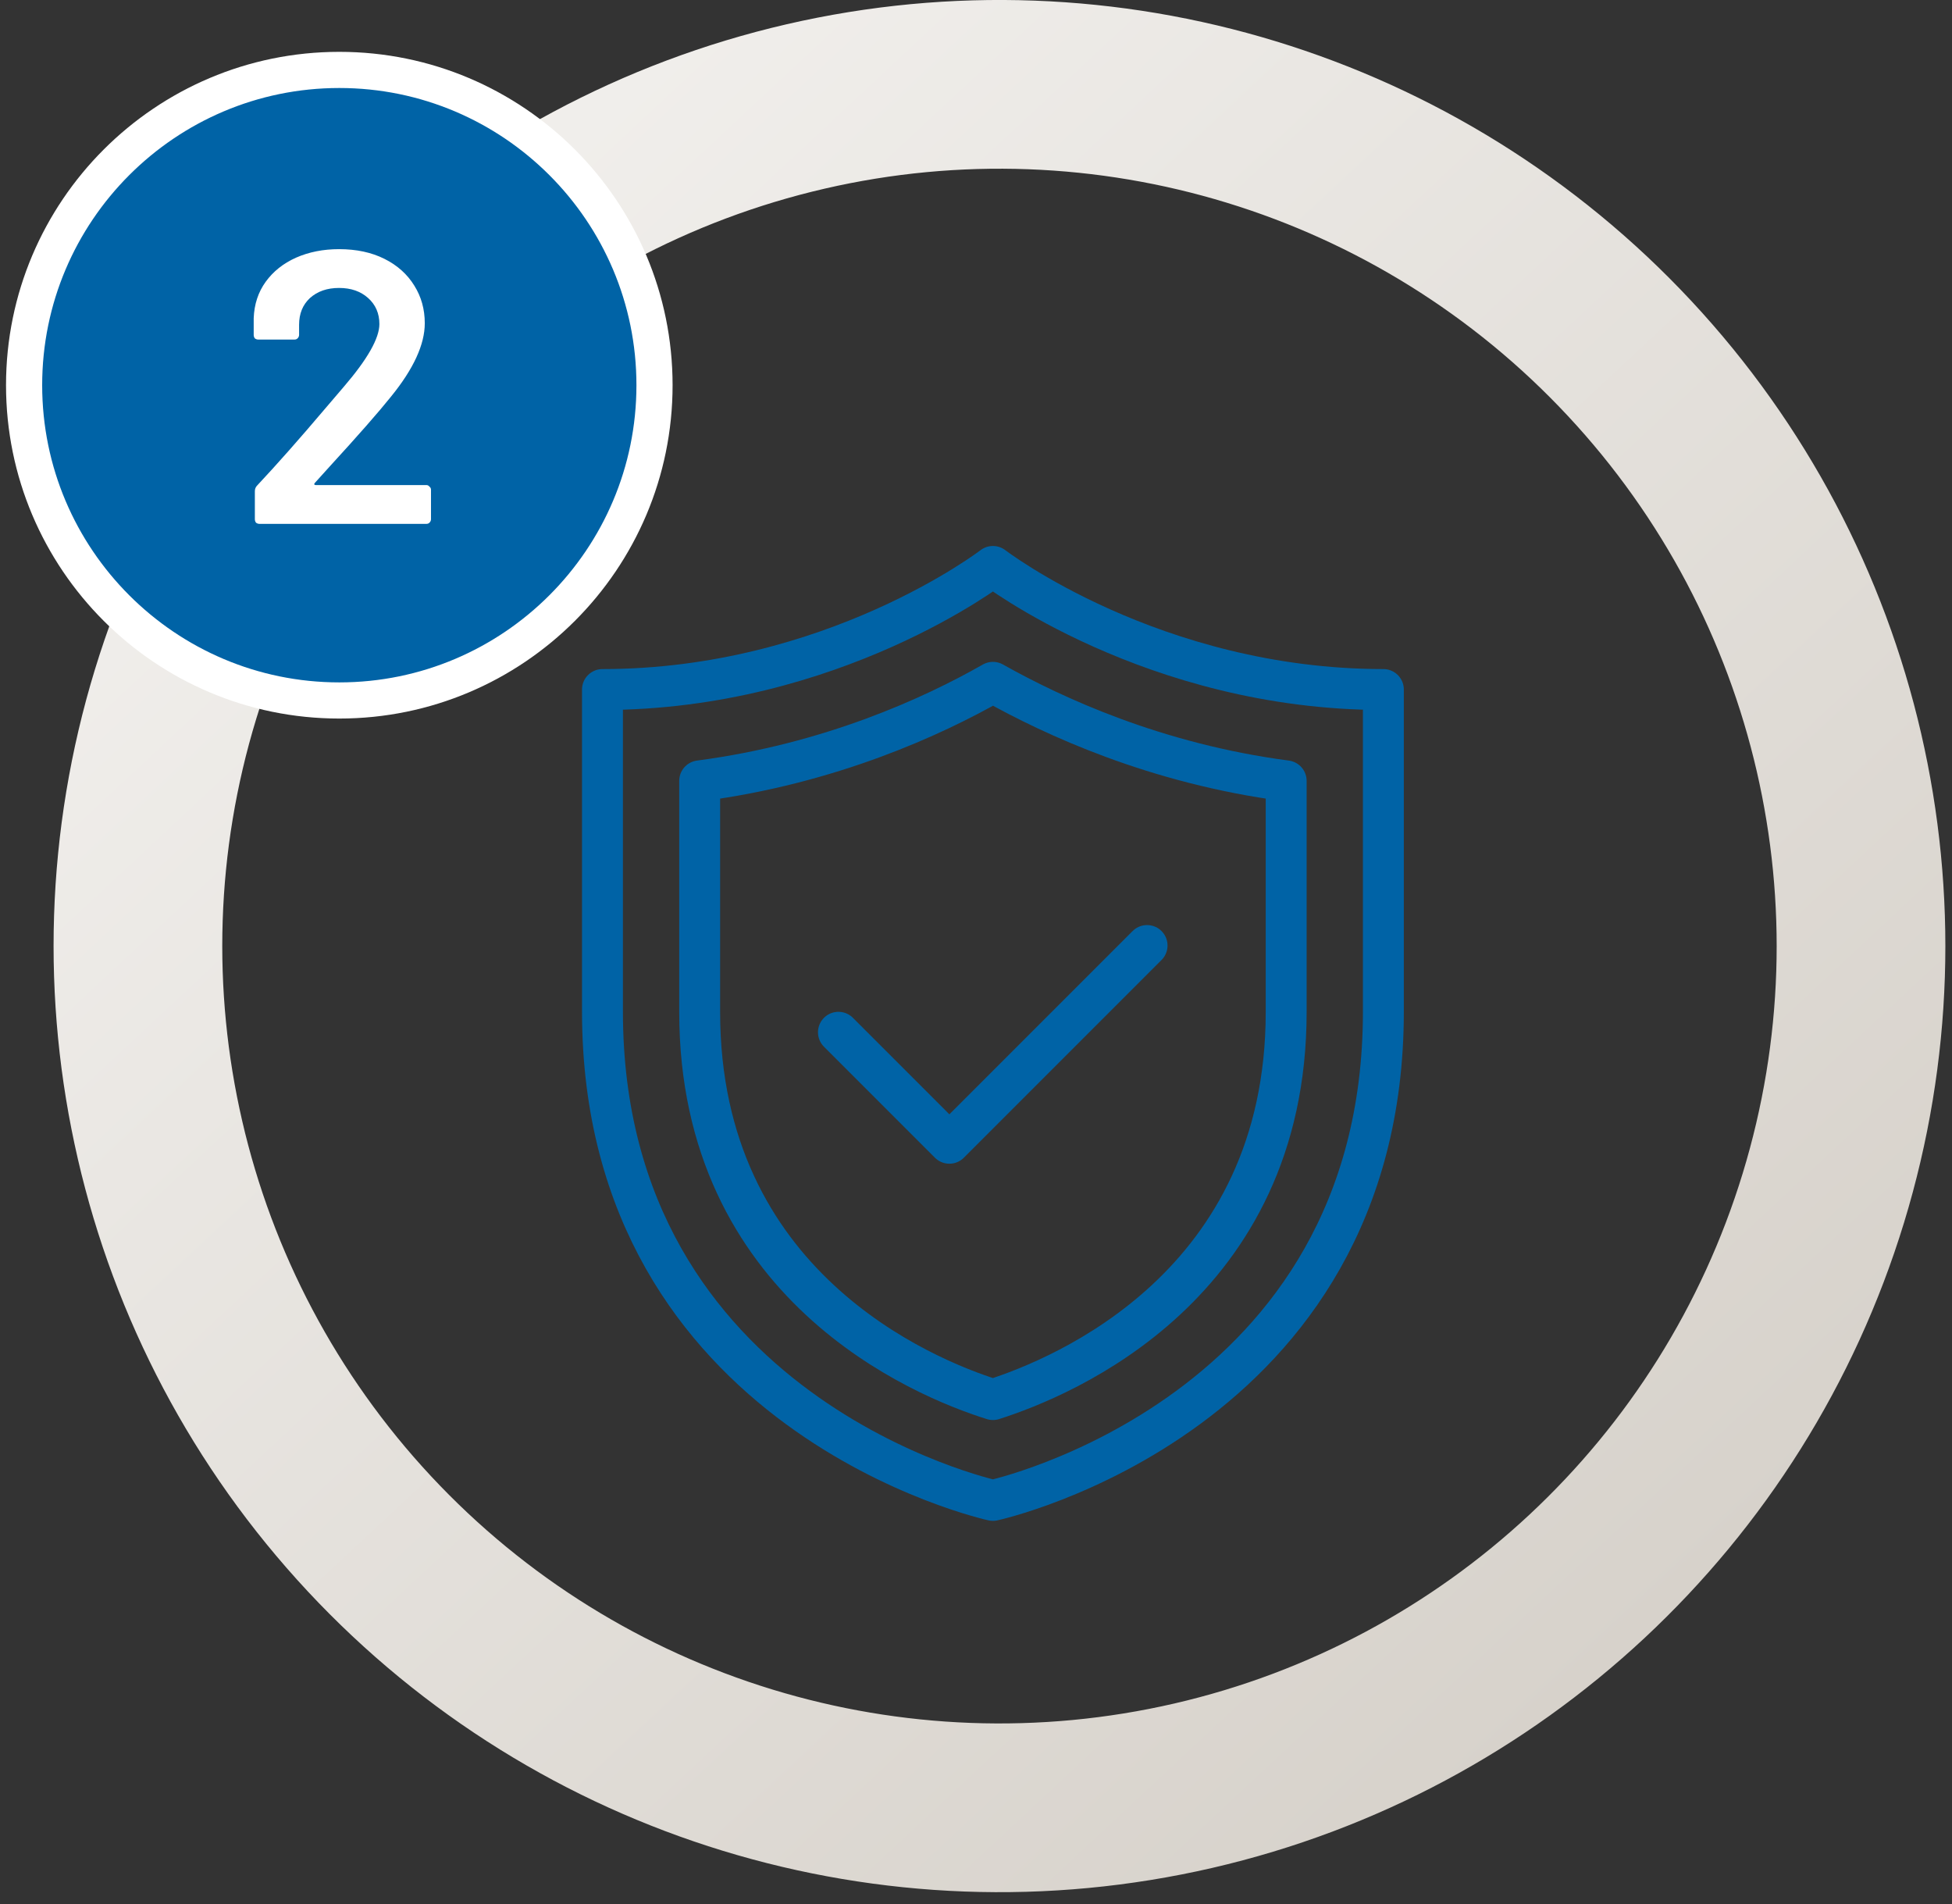
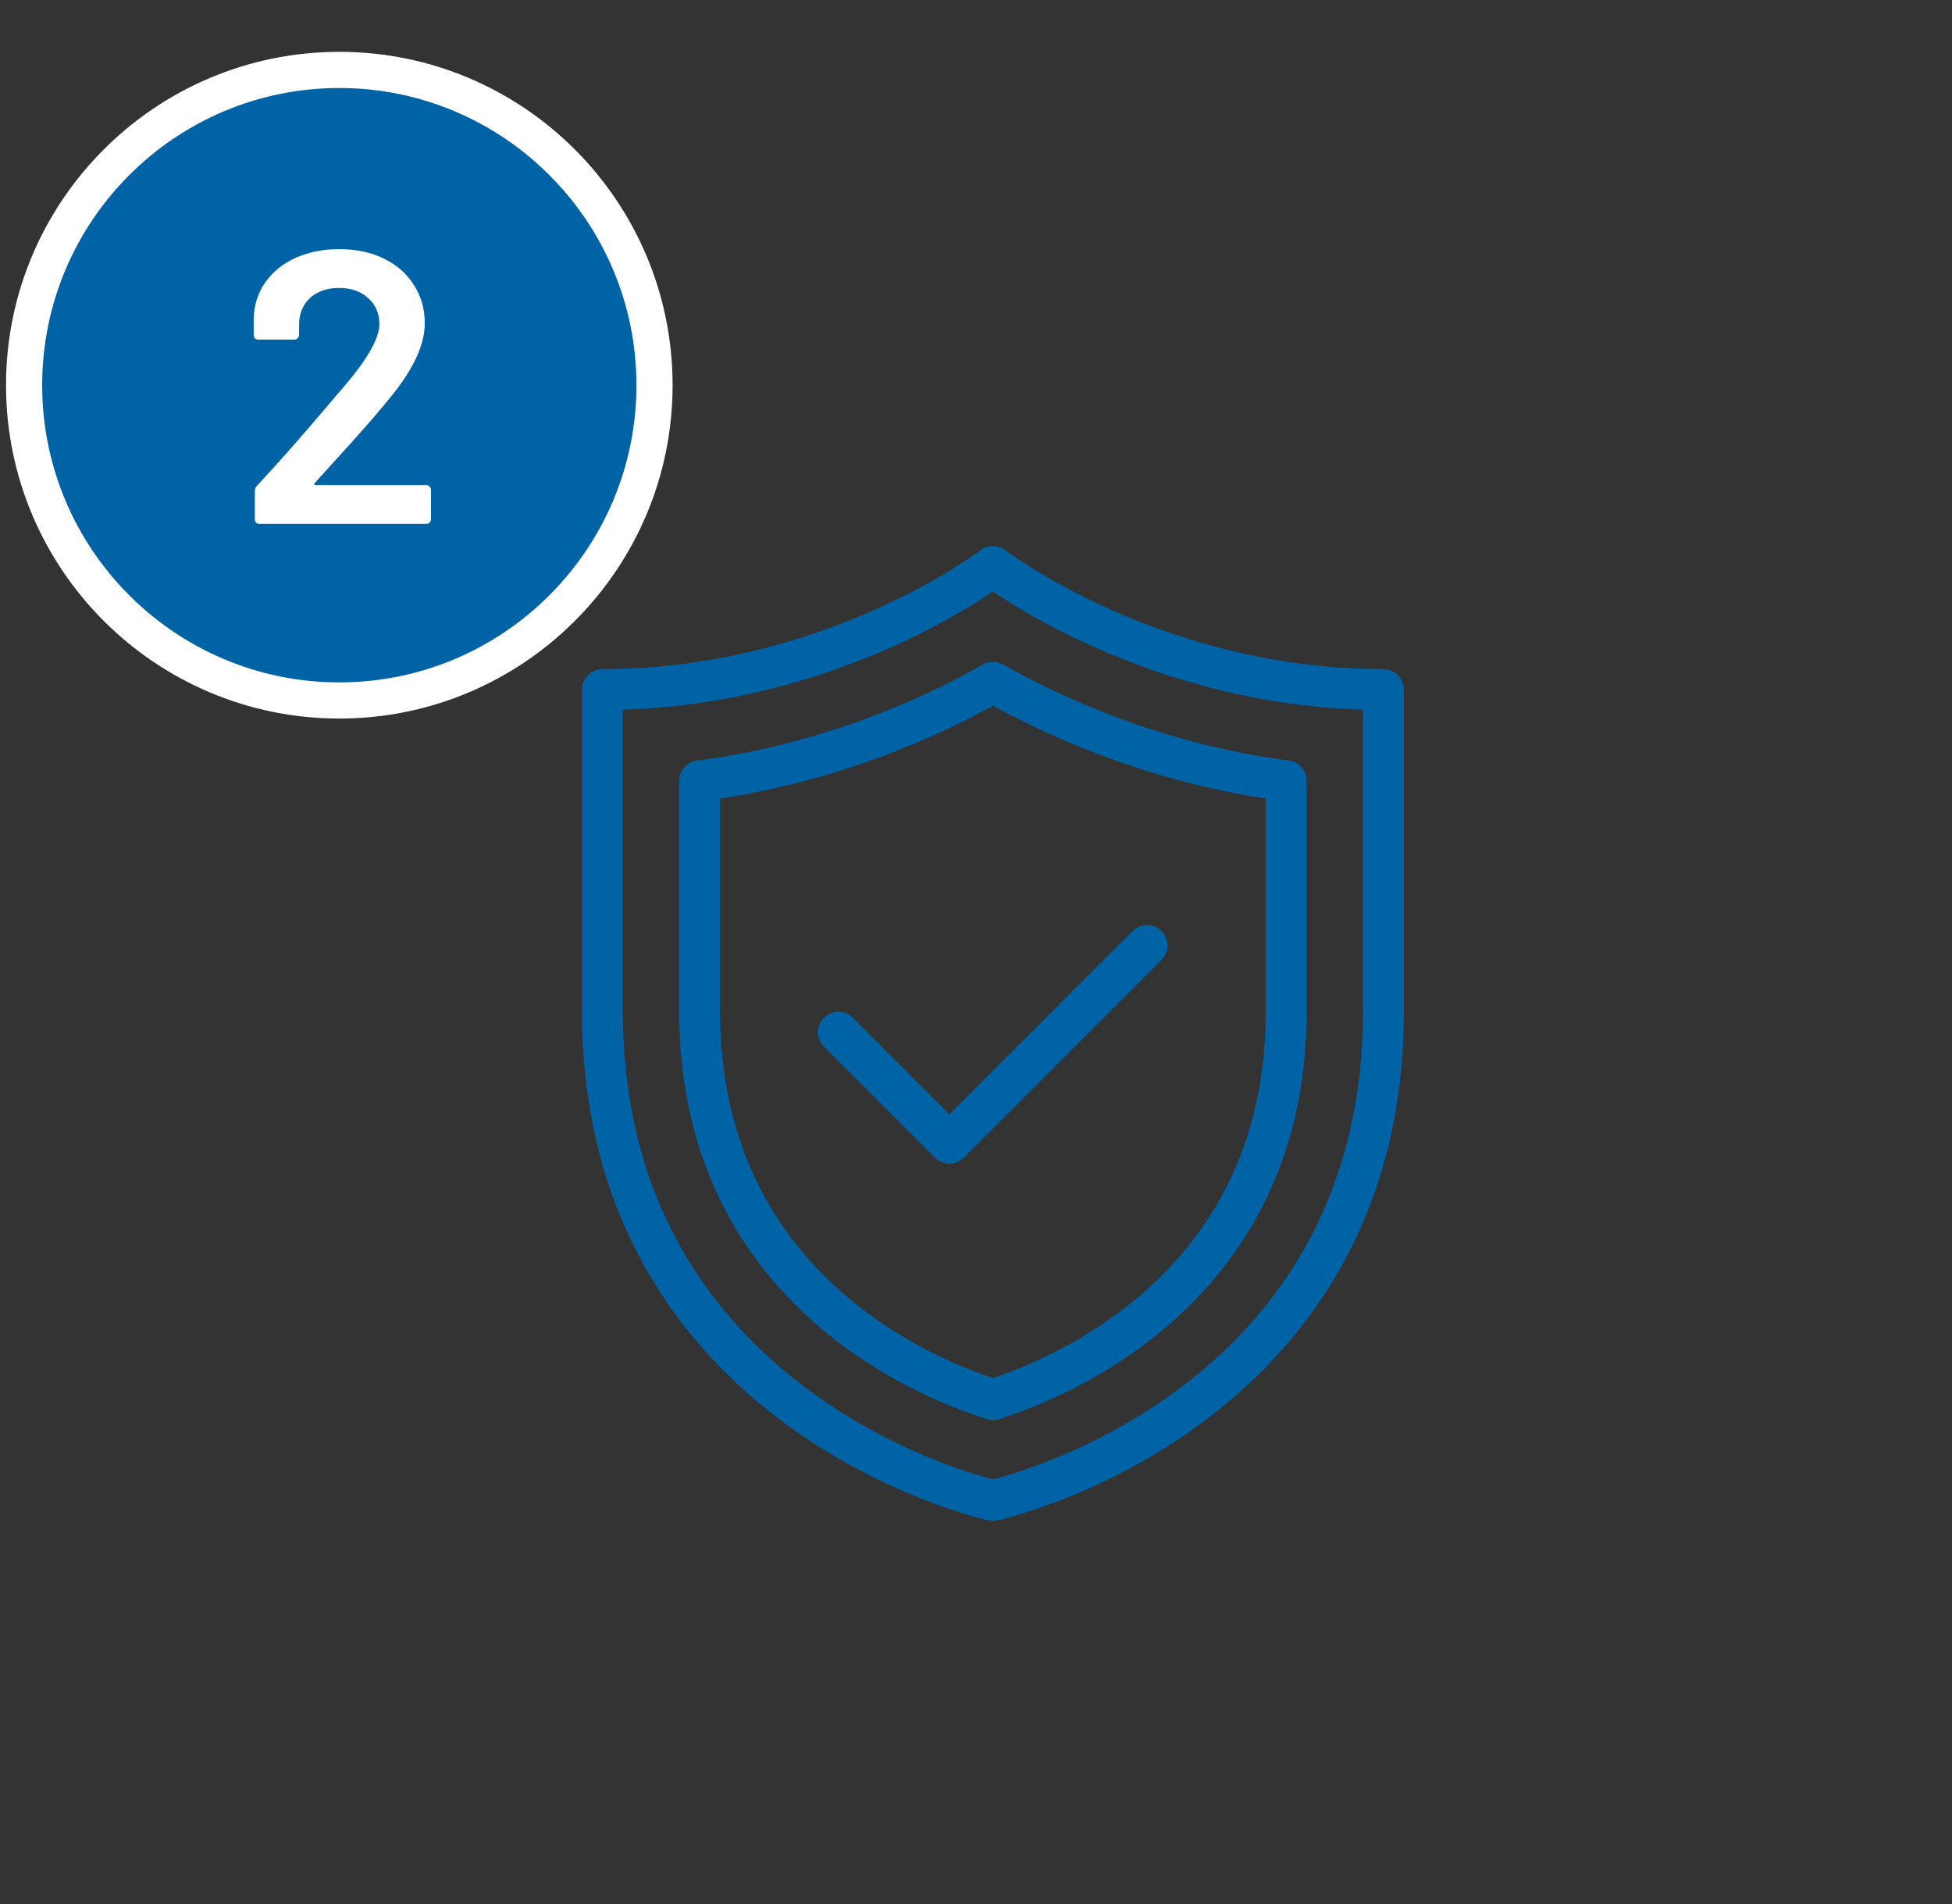
<svg xmlns="http://www.w3.org/2000/svg" width="162" height="158" viewBox="0 0 162 158" fill="none">
  <rect x="0" y="0" width="162" height="158" fill="#333333" stroke="none" />
-   <circle cx="82.948" cy="78.5" r="71.5" transform="rotate(-43 82.948 78.5)" stroke="url(#paint0_linear_1314_113721)" stroke-width="14" />
  <path d="M69.584 85.652L78.792 94.86L95.198 78.454M58.067 64.791V83.968C58.067 106.621 76.51 114.281 82.405 116.128C88.299 114.254 106.742 106.621 106.742 83.968V64.791C95.959 63.379 87.43 59.44 82.405 56.615C77.407 59.468 68.851 63.379 58.067 64.791ZM82.405 124.494C82.405 124.494 114.809 117.459 114.809 83.941V57.213C95.687 57.213 82.405 47 82.405 47C82.405 47 69.122 57.213 50 57.213V83.941C50 117.432 82.405 124.494 82.405 124.494Z" stroke="#0063A6" stroke-width="3.395" stroke-linecap="round" stroke-linejoin="round" />
  <path d="M28.16 58.121C42.595 58.121 54.319 46.396 54.319 31.962C54.319 17.527 42.595 5.802 28.16 5.802C13.725 5.802 2 17.527 2 31.962C2 46.396 13.725 58.121 28.16 58.121Z" fill="#0063A6" stroke="white" stroke-width="3" />
  <path d="M26.142 40.055C26.099 40.098 26.077 40.141 26.077 40.184C26.099 40.227 26.142 40.248 26.206 40.248H35.382C35.489 40.248 35.575 40.291 35.64 40.377C35.726 40.441 35.769 40.527 35.769 40.635V43.082C35.769 43.189 35.726 43.285 35.64 43.371C35.575 43.436 35.489 43.468 35.382 43.468H21.538C21.43 43.468 21.334 43.436 21.248 43.371C21.183 43.285 21.151 43.189 21.151 43.082V40.763C21.151 40.57 21.216 40.409 21.345 40.281C22.976 38.542 24.865 36.406 27.011 33.873L28.524 32.102C30.499 29.806 31.486 28.067 31.486 26.887C31.486 26.007 31.175 25.288 30.553 24.73C29.93 24.171 29.125 23.892 28.138 23.892C27.151 23.892 26.346 24.171 25.723 24.73C25.122 25.288 24.822 26.028 24.822 26.951V27.788C24.822 27.895 24.779 27.992 24.693 28.078C24.628 28.142 24.543 28.175 24.435 28.175H21.441C21.334 28.175 21.237 28.142 21.151 28.078C21.087 27.992 21.055 27.895 21.055 27.788V26.404C21.098 25.245 21.43 24.236 22.053 23.377C22.675 22.519 23.512 21.853 24.564 21.381C25.637 20.909 26.829 20.673 28.138 20.673C29.576 20.673 30.832 20.941 31.905 21.478C32.978 22.014 33.804 22.755 34.384 23.699C34.964 24.622 35.253 25.663 35.253 26.822C35.253 28.582 34.32 30.611 32.452 32.907C31.422 34.195 29.726 36.127 27.365 38.703L26.142 40.055Z" fill="white" />
  <defs>
    <linearGradient id="paint0_linear_1314_113721" x1="82.948" y1="0" x2="82.948" y2="157" gradientUnits="userSpaceOnUse">
      <stop stop-color="#F1EFEC" />
      <stop offset="1" stop-color="#D7D2CB" />
    </linearGradient>
  </defs>
</svg>